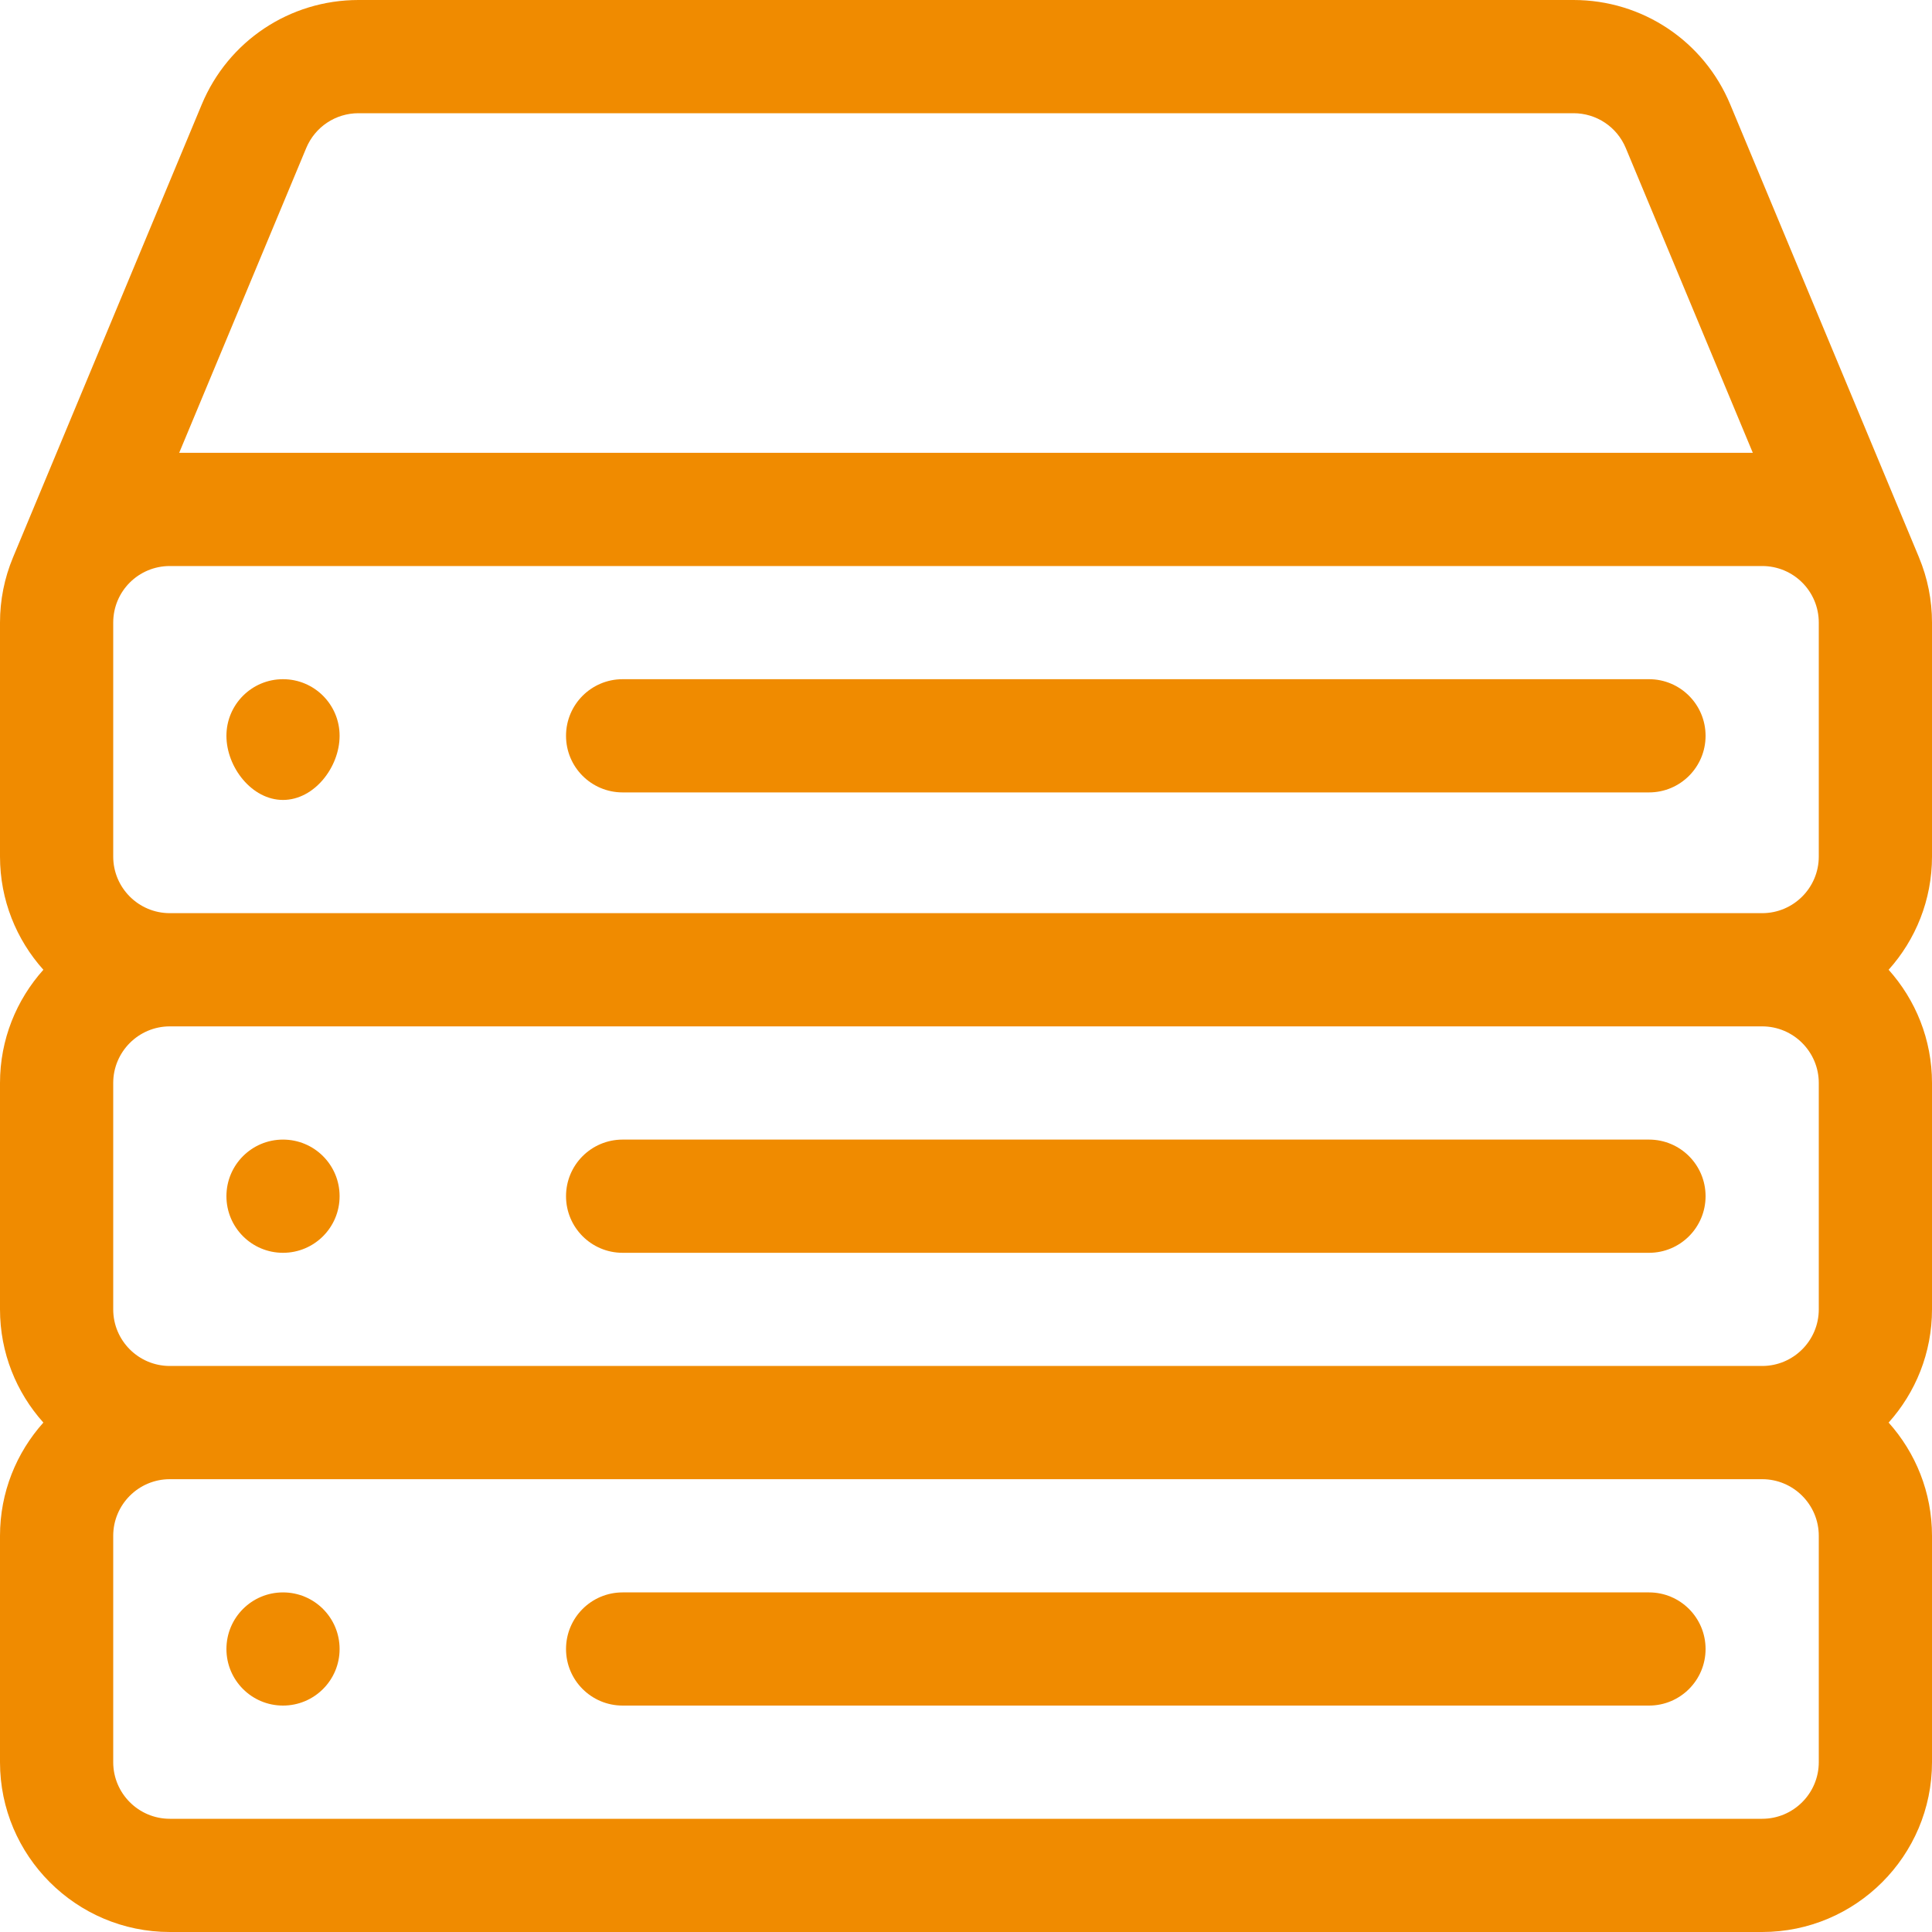
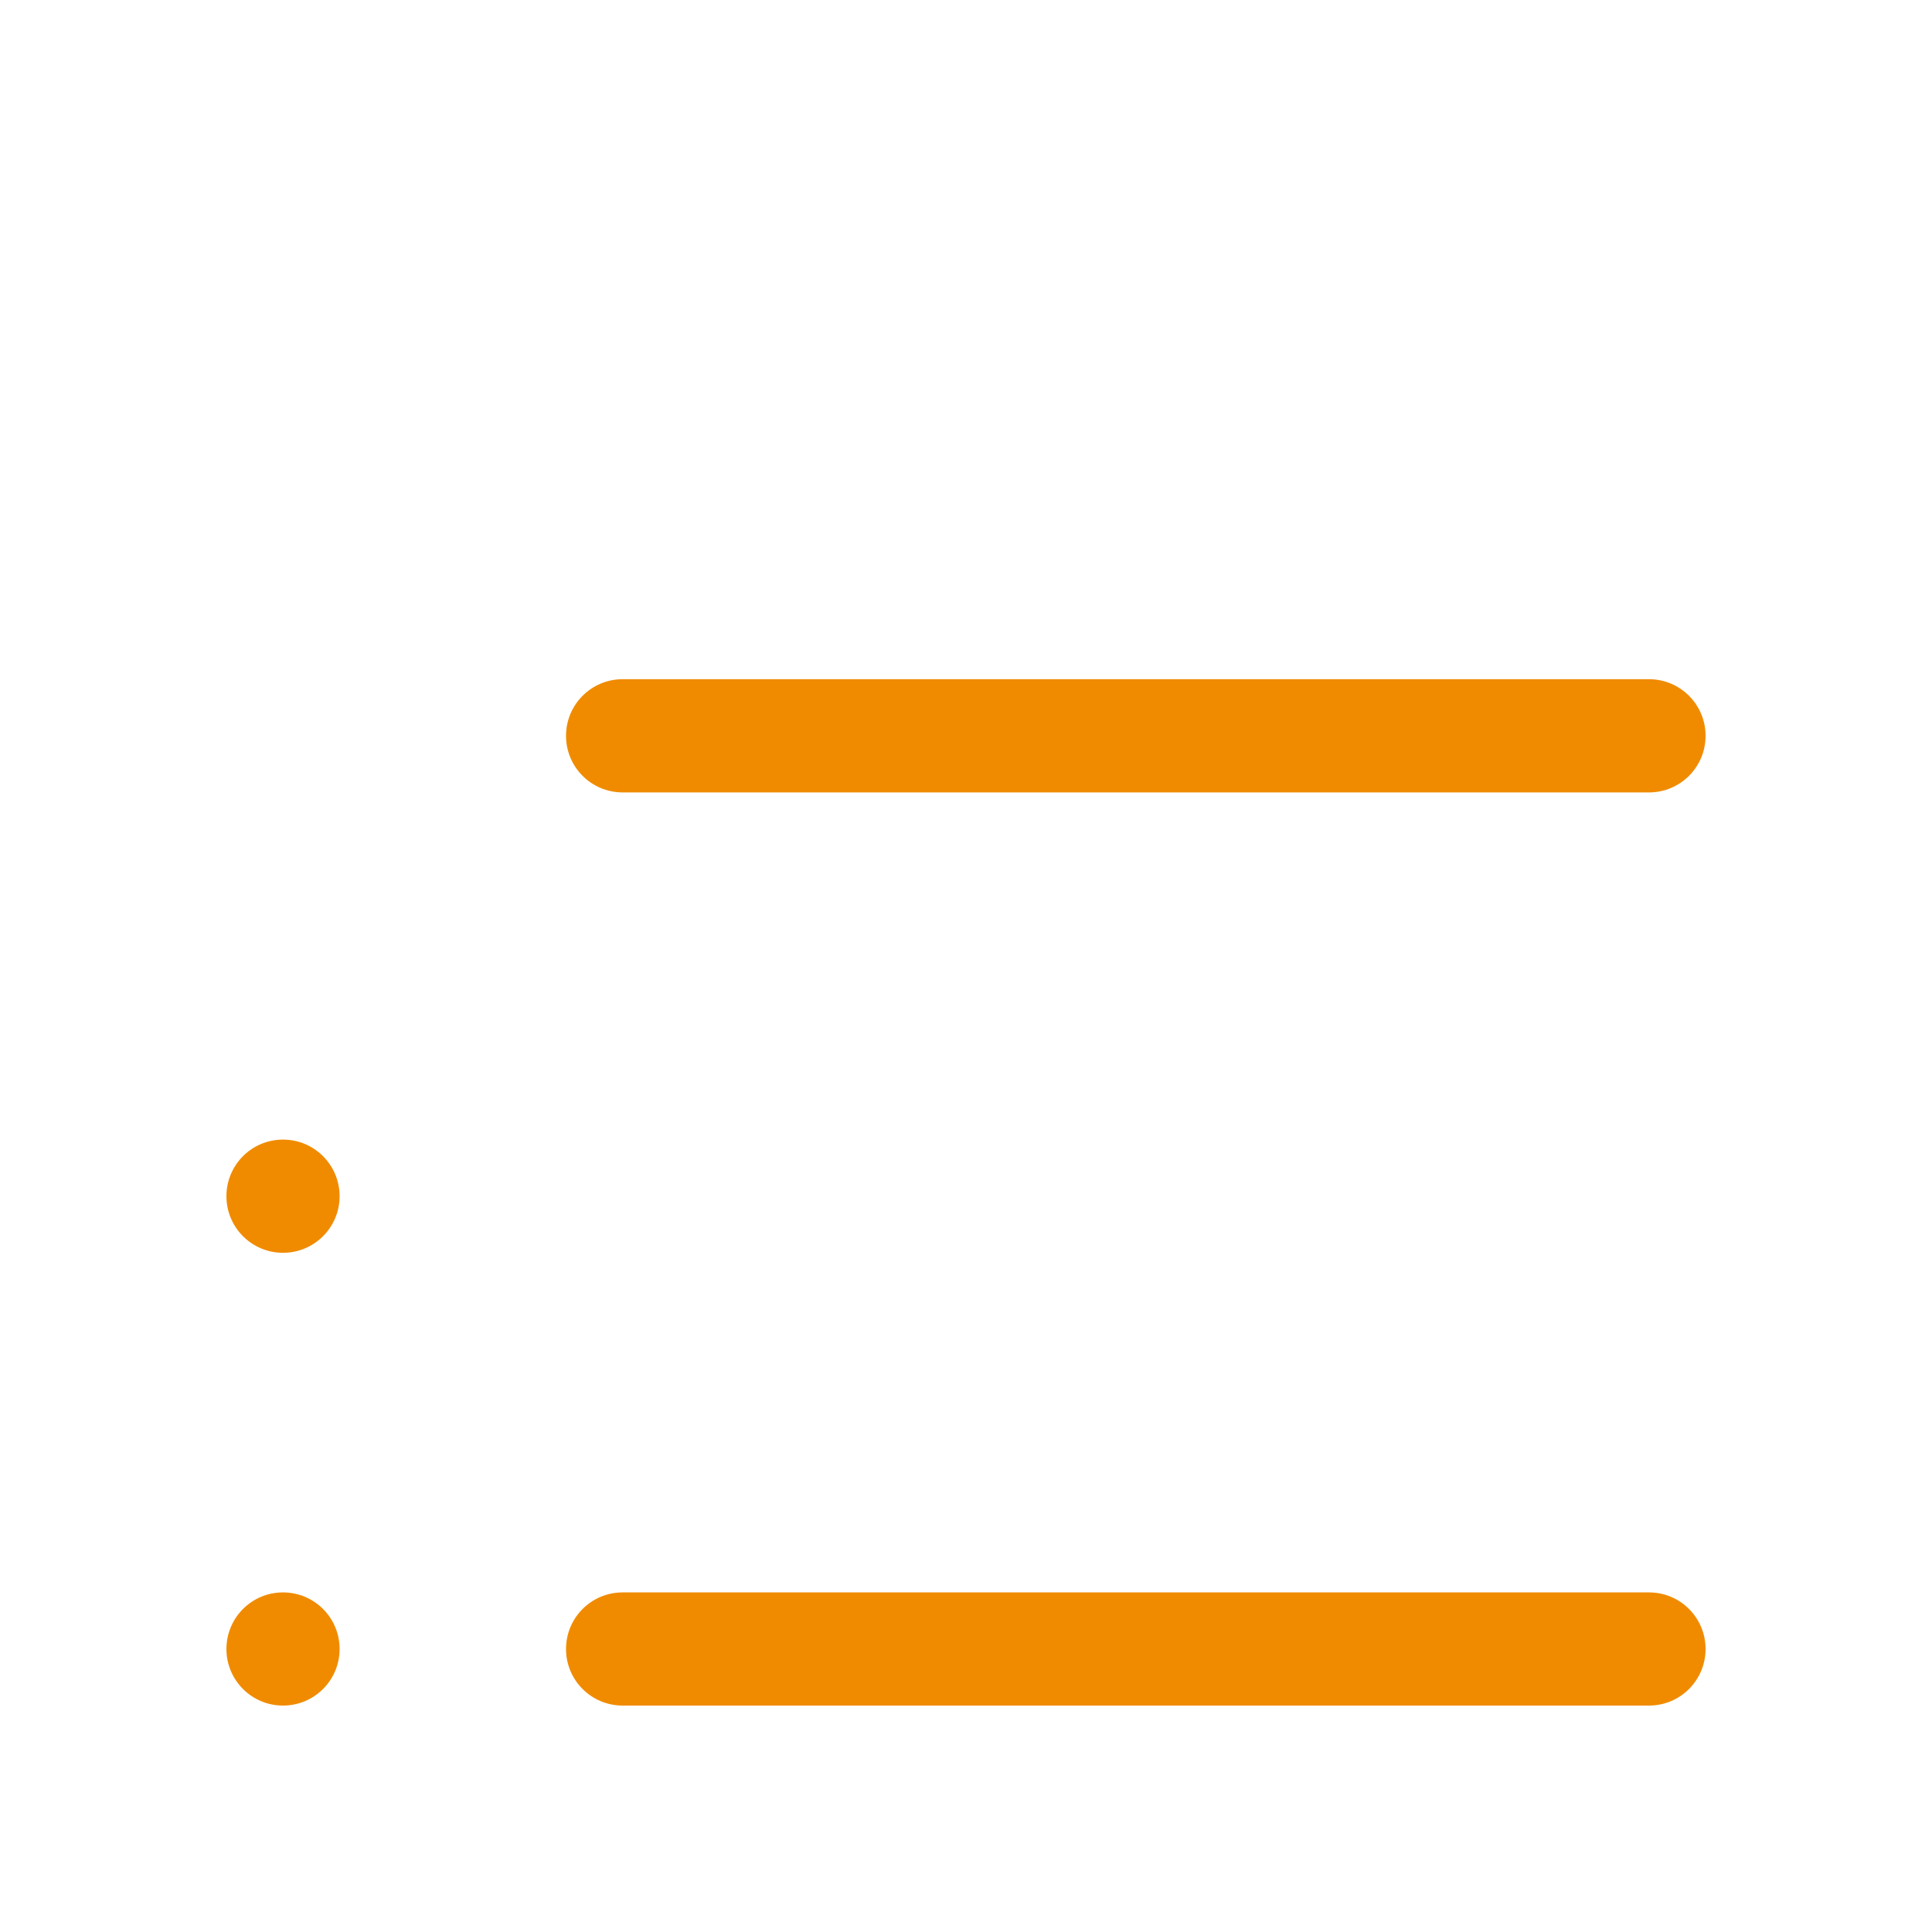
<svg xmlns="http://www.w3.org/2000/svg" width="40" height="40" viewBox="0 0 40 40" fill="none">
-   <path d="M40 12.891C40 12.423 39.909 11.968 39.73 11.539C39.73 11.539 39.73 11.538 39.73 11.538L35.823 2.163C35.276 0.849 34.002 0 32.578 0H7.422C5.998 0 4.724 0.849 4.177 2.163L0.27 11.539C0.091 11.968 0 12.423 0 12.891V17.734C0 18.634 0.34 19.456 0.898 20.078C0.34 20.701 0 21.522 0 22.422V27.109C0 28.009 0.34 28.831 0.898 29.453C0.34 30.076 0 30.897 0 31.797V36.484C0 38.423 1.577 40 3.516 40H36.484C38.423 40 40 38.423 40 36.484V31.797C40 30.897 39.66 30.076 39.102 29.453C39.66 28.831 40 28.009 40 27.109V22.422C40 21.522 39.66 20.701 39.102 20.078C39.66 19.456 40 18.634 40 17.734V12.891ZM6.34 3.065C6.523 2.627 6.947 2.344 7.422 2.344H32.578C33.053 2.344 33.477 2.627 33.66 3.065L36.29 9.375H3.71L6.34 3.065ZM37.656 36.484C37.656 37.13 37.13 37.656 36.484 37.656H3.516C2.869 37.656 2.344 37.13 2.344 36.484V31.797C2.344 31.151 2.869 30.625 3.516 30.625H36.484C37.13 30.625 37.656 31.151 37.656 31.797V36.484ZM37.656 27.109C37.656 27.756 37.13 28.281 36.484 28.281H3.516C2.869 28.281 2.344 27.756 2.344 27.109V22.422C2.344 21.776 2.869 21.25 3.516 21.25H36.484C37.13 21.25 37.656 21.776 37.656 22.422V27.109ZM37.656 17.734C37.656 18.381 37.13 18.906 36.484 18.906H3.516C2.869 18.906 2.344 18.381 2.344 17.734V12.891C2.344 12.239 2.87 11.719 3.516 11.719H36.484C37.132 11.719 37.656 12.241 37.656 12.891V17.734Z" fill="#F08B00" />
  <path d="M34.141 32.969H12.891C12.243 32.969 11.719 33.493 11.719 34.141C11.719 34.788 12.243 35.312 12.891 35.312H34.141C34.788 35.312 35.312 34.788 35.312 34.141C35.312 33.493 34.788 32.969 34.141 32.969Z" fill="#F08B00" />
  <path d="M34.141 14.062H12.891C12.243 14.062 11.719 14.587 11.719 15.234C11.719 15.882 12.243 16.406 12.891 16.406H34.141C34.788 16.406 35.312 15.882 35.312 15.234C35.312 14.587 34.788 14.062 34.141 14.062Z" fill="#F08B00" />
-   <path d="M5.859 14.062C5.212 14.062 4.688 14.587 4.688 15.234C4.688 15.882 5.212 16.562 5.859 16.562C6.507 16.562 7.031 15.882 7.031 15.234C7.031 14.587 6.507 14.062 5.859 14.062Z" fill="#F08B00" />
-   <path d="M34.141 23.594H12.891C12.243 23.594 11.719 24.118 11.719 24.766C11.719 25.413 12.243 25.938 12.891 25.938H34.141C34.788 25.938 35.312 25.413 35.312 24.766C35.312 24.118 34.788 23.594 34.141 23.594Z" fill="#F08B00" />
  <path d="M5.859 25.938C6.507 25.938 7.031 25.413 7.031 24.766C7.031 24.118 6.507 23.594 5.859 23.594C5.212 23.594 4.688 24.118 4.688 24.766C4.688 25.413 5.212 25.938 5.859 25.938Z" fill="#F08B00" />
  <path d="M5.859 35.312C6.507 35.312 7.031 34.788 7.031 34.141C7.031 33.493 6.507 32.969 5.859 32.969C5.212 32.969 4.688 33.493 4.688 34.141C4.688 34.788 5.212 35.312 5.859 35.312Z" fill="#F08B00" />
</svg>